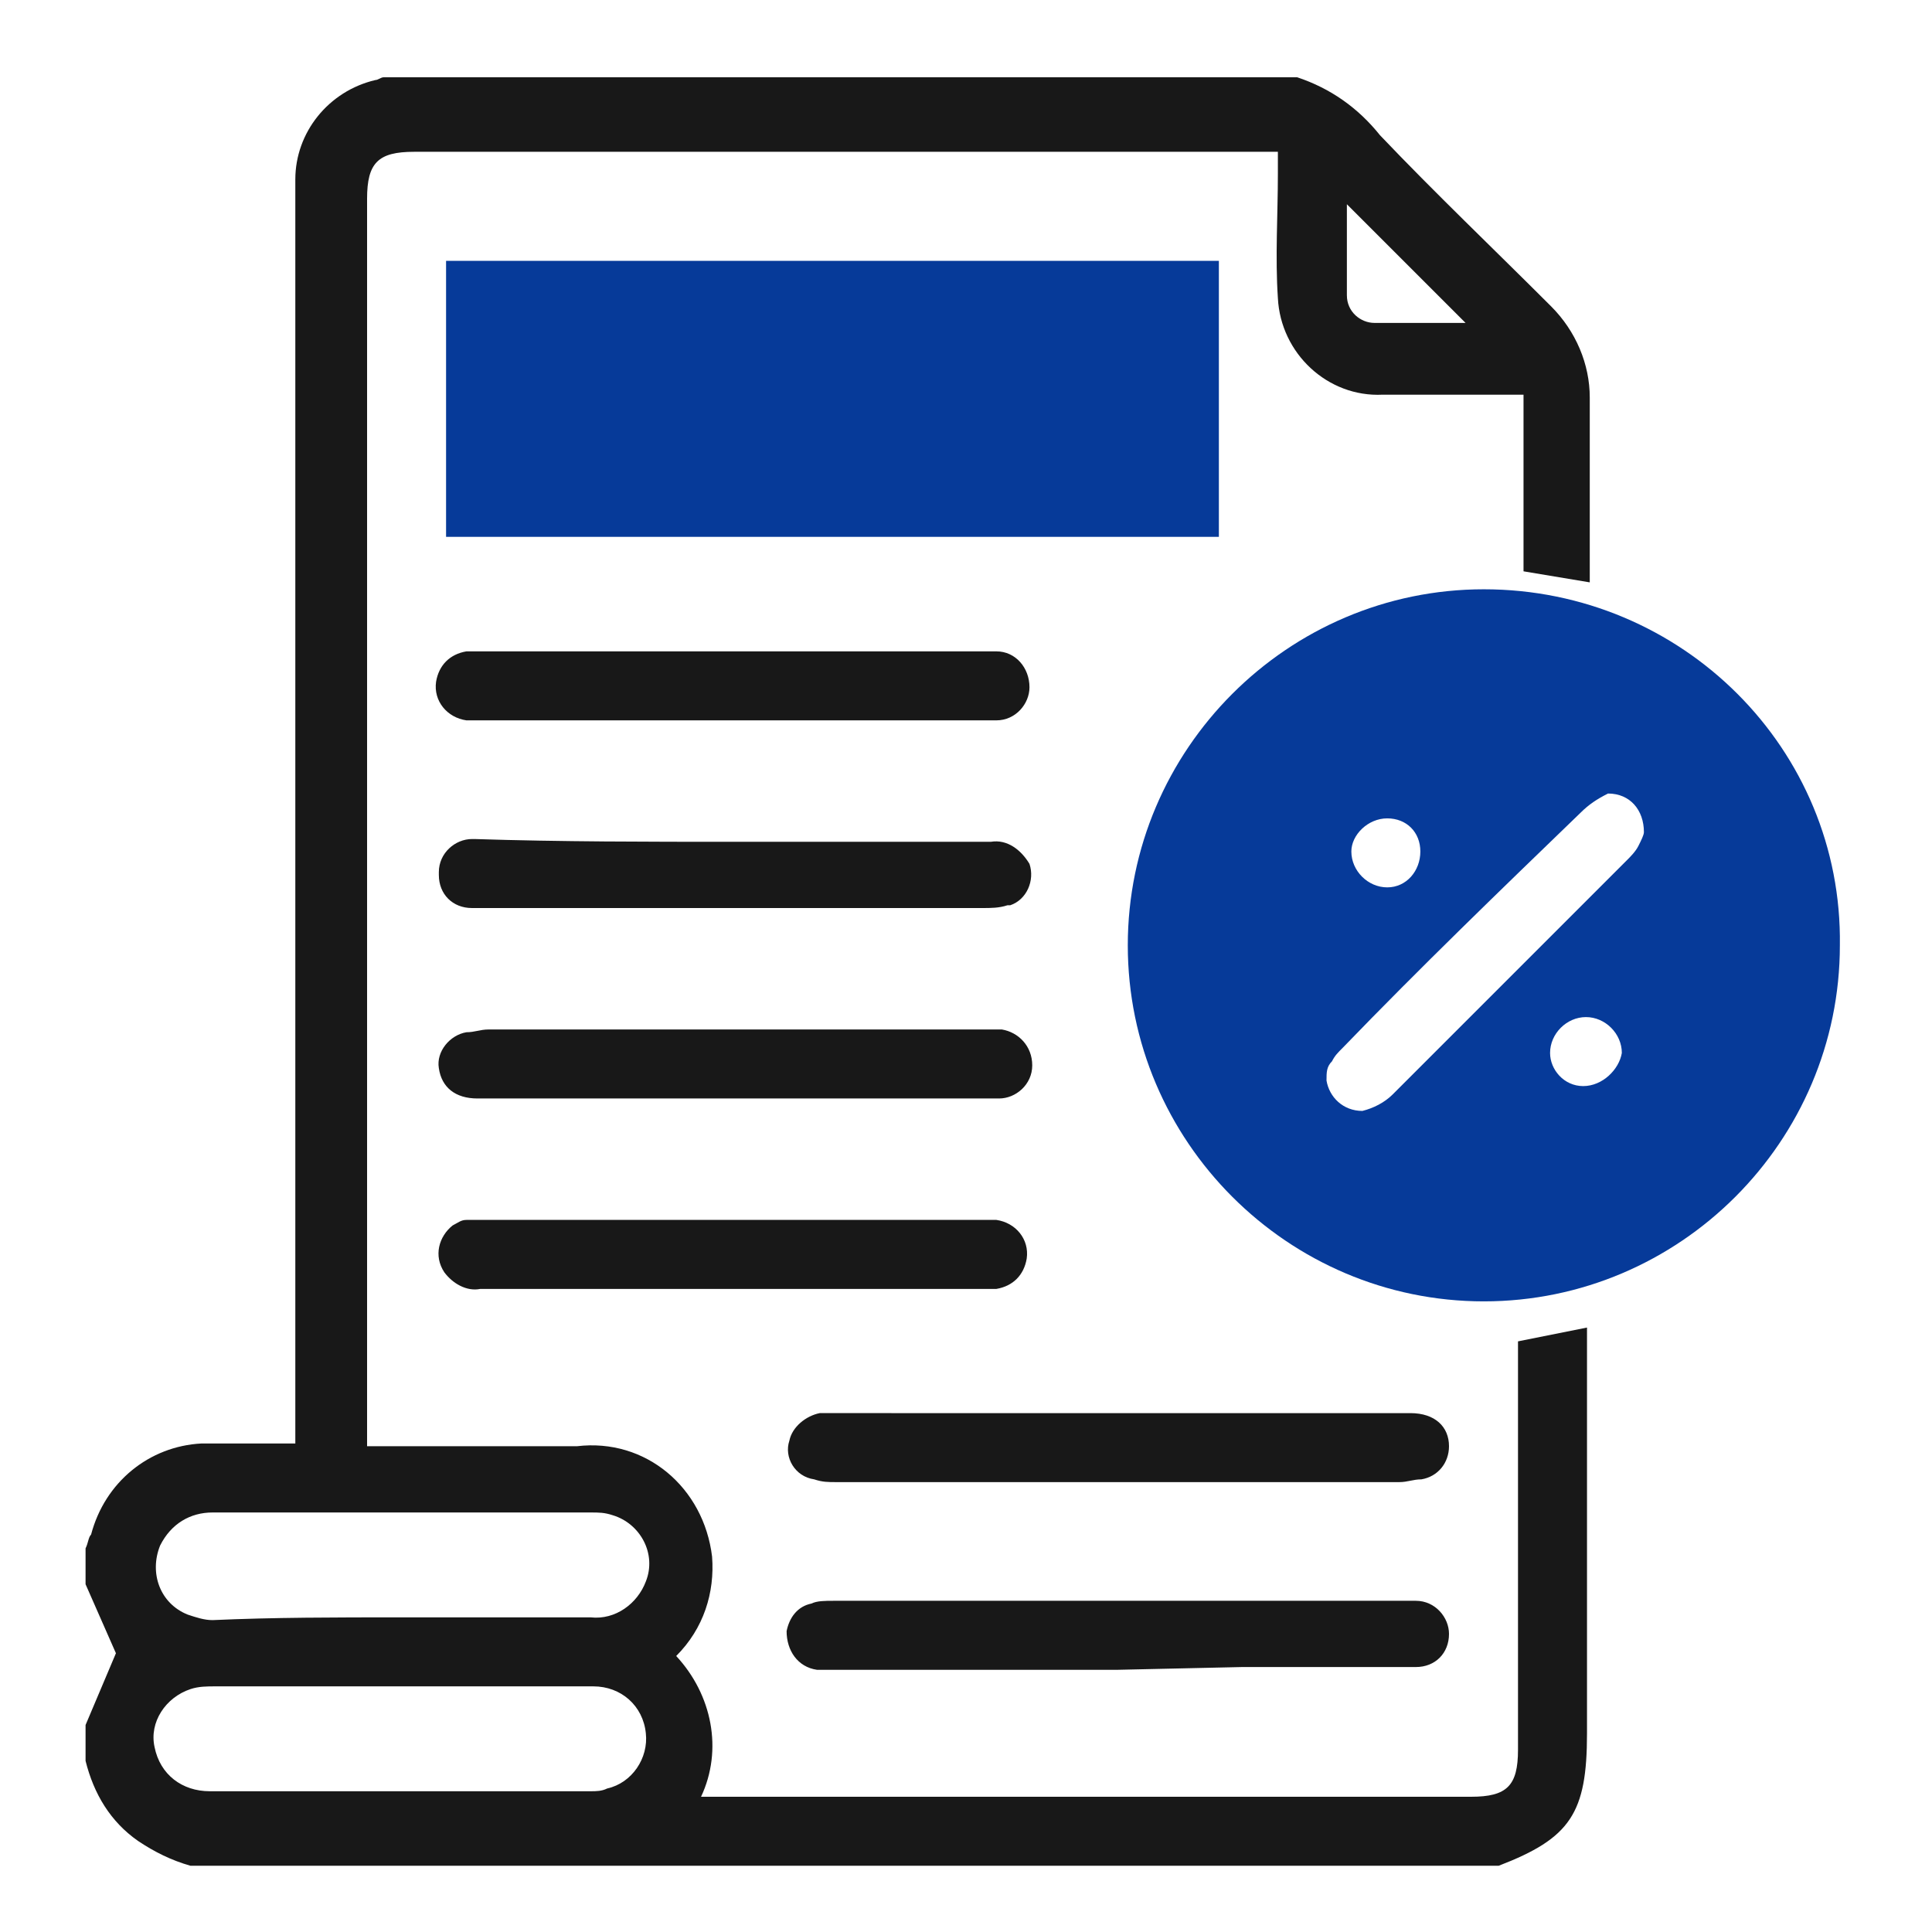
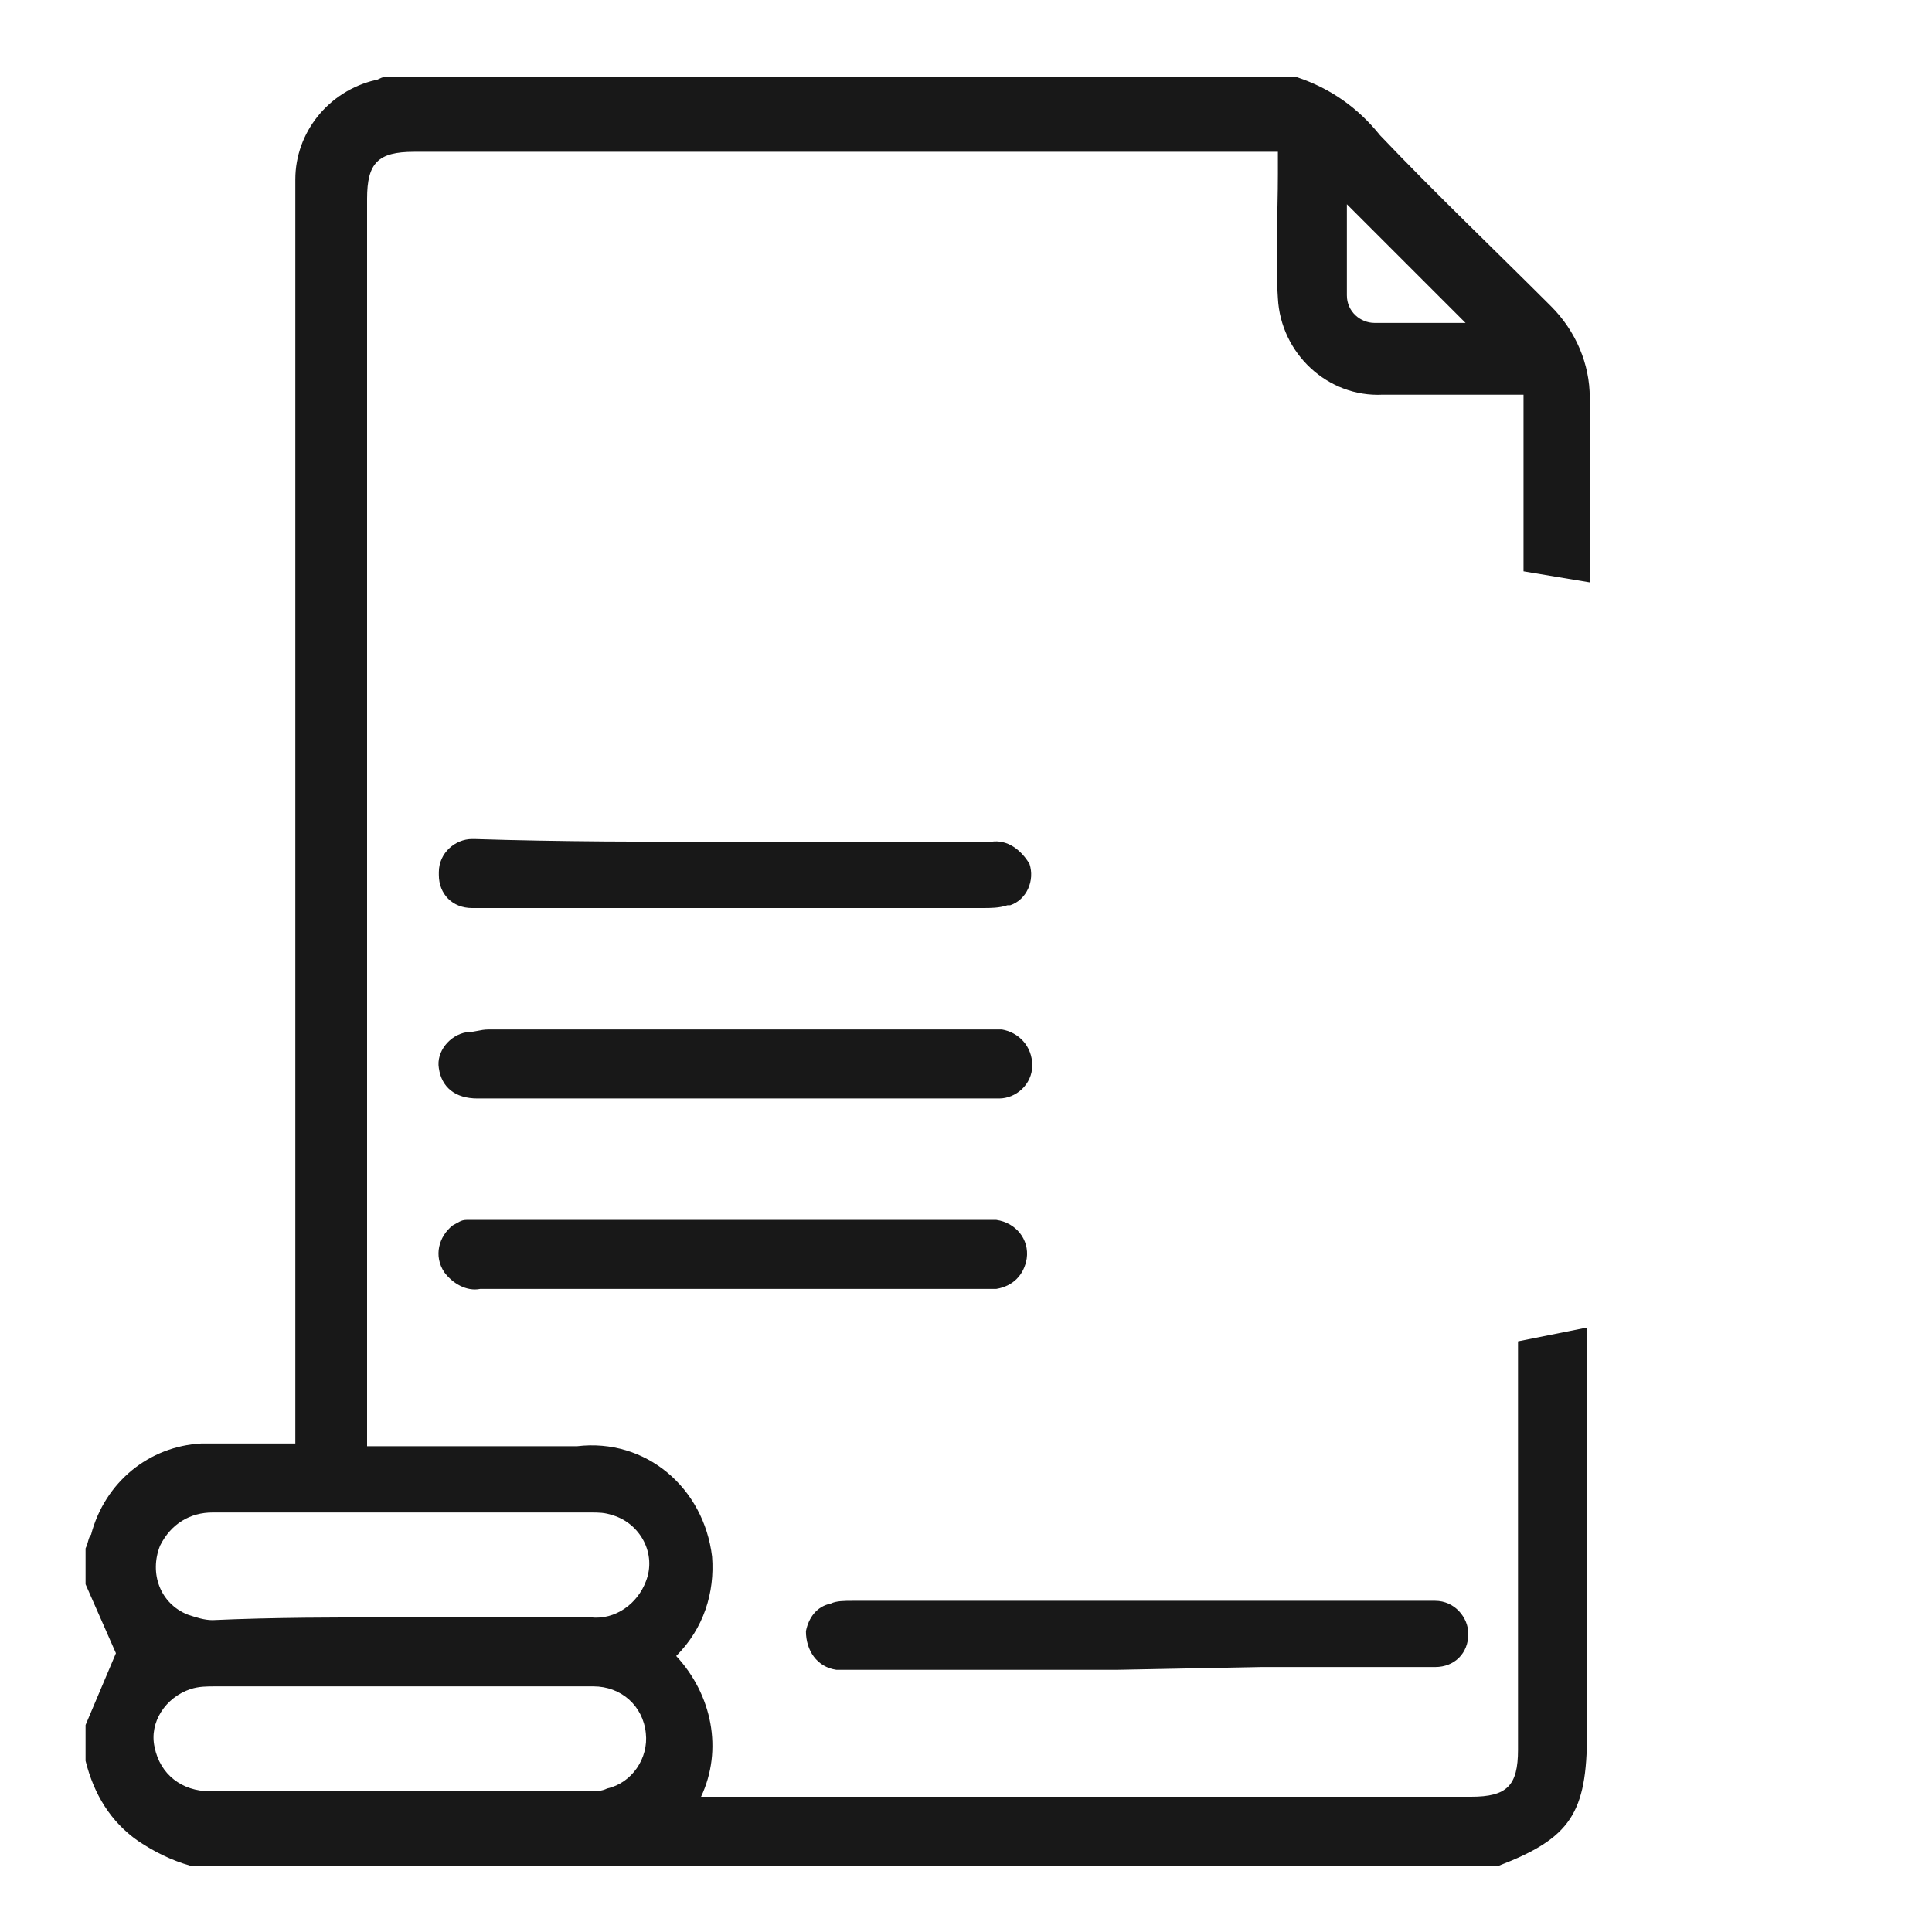
<svg xmlns="http://www.w3.org/2000/svg" version="1.1" id="Capa_1" x="0px" y="0px" viewBox="0 0 70 70" style="enable-background:new 0 0 70 70;" xml:space="preserve">
  <style type="text/css"> .Sombra_x0020_paralela{fill:none;} .Resplandor_x0020_externo_x0020_5_x0020_pt_x002E_{fill:none;} .Neón_x0020_azul{fill:none;stroke:#8AACDA;stroke-width:7;stroke-linecap:round;stroke-linejoin:round;} .Resalte_x0020_cromado{fill:url(#SVGID_1_);stroke:#FFFFFF;stroke-width:0.363;stroke-miterlimit:1;} .A_x0020_todo_x0020_ritmo_GS{fill:#FFDD00;} .Alyssa_GS{fill:#A6D0E4;} .seit0{fill:#181818;} .seit1{fill:#063A99;} </style>
  <linearGradient id="SVGID_1_" gradientUnits="userSpaceOnUse" x1="10" y1="10" x2="10" y2="9">
    <stop offset="0" style="stop-color:#656565" />
    <stop offset="0.618" style="stop-color:#1B1B1B" />
    <stop offset="0.629" style="stop-color:#545454" />
    <stop offset="0.983" style="stop-color:#3E3E3E" />
  </linearGradient>
  <g id="Grupo_2430" transform="translate(-358.738 -113.849)">
    <g id="Grupo_2336" transform="translate(358.738 113.849)">
      <g id="Grupo_2335">
        <path id="Trazado_14833" class="seit0" d="M47,2.8c1.2,0.4,2.2,1.1,3,2.1c2,2.1,4.1,4.1,6.2,6.2c0.9,0.9,1.4,2.1,1.4,3.3 c0,2,0,4,0,6c0,0.2,0,0.4,0,0.7l-2.4-0.4v-6.4c-0.3,0-0.5,0-0.7,0c-1.5,0-2.9,0-4.4,0c-2,0.1-3.7-1.5-3.8-3.5c-0.1-1.5,0-3,0-4.5 c0-0.2,0-0.5,0-0.8H15c-1.3,0-1.7,0.4-1.7,1.7c0,14.8,0,29.6,0,44.4v0.8H14c2.3,0,4.6,0,6.9,0c2.5-0.3,4.6,1.5,4.9,4 c0.1,1.3-0.3,2.6-1.3,3.6c1.3,1.4,1.7,3.4,0.9,5.1h27.9c1.3,0,1.7-0.4,1.7-1.7c0-4.7,0-9.3,0-14v-0.8l2.5-0.5v14.7 c0,2.9-0.6,3.8-3.2,4.8H6.9c-0.7-0.2-1.3-0.5-1.9-0.9c-1-0.7-1.6-1.7-1.9-2.9v-1.3l1.1-2.6l-1.1-2.5v-1.3 c0.1-0.2,0.1-0.4,0.2-0.5c0.5-1.9,2.1-3.2,4-3.3c0.8,0,1.7,0,2.5,0h0.9v-1c0-14.7,0-29.3,0-44c0-0.3,0-0.5,0-0.8 c0-1.7,1.2-3.2,2.9-3.6c0.1,0,0.2-0.1,0.3-0.1L47,2.8z M14.5,58.6c2.3,0,4.6,0,6.9,0c0.9,0.1,1.7-0.5,2-1.3 c0.4-1-0.2-2.1-1.2-2.4c-0.3-0.1-0.5-0.1-0.8-0.1c-3.1,0-6.2,0-9.3,0c-1.5,0-2.9,0-4.4,0c-0.8,0-1.5,0.4-1.9,1.2 c-0.4,1,0,2.1,1,2.5c0.3,0.1,0.6,0.2,0.9,0.2C9.9,58.6,12.2,58.6,14.5,58.6L14.5,58.6z M14.5,61.1L14.5,61.1c-2.2,0-4.5,0-6.7,0 c-0.3,0-0.6,0-0.9,0.1c-0.9,0.3-1.5,1.2-1.3,2.1c0.2,1,1,1.6,2,1.6c4.6,0,9.2,0,13.8,0c0.2,0,0.4,0,0.6-0.1 c0.9-0.2,1.5-1.1,1.4-2c-0.1-1-0.9-1.7-1.9-1.7C19.2,61.1,16.8,61.1,14.5,61.1L14.5,61.1z M53.1,11.7l-4.3-4.3c0,1,0,2.1,0,3.3 c0,0.6,0.5,1,1,1C50.9,11.7,52,11.7,53.1,11.7L53.1,11.7z" />
-         <path id="Trazado_14834" class="seit0" d="M40.6,51.2c3.5,0,7,0,10.5,0c0.9,0,1.4,0.5,1.4,1.2c0,0.6-0.4,1.1-1,1.2 c-0.3,0-0.5,0.1-0.8,0.1c-6.8,0-13.6,0-20.4,0c-0.3,0-0.5,0-0.8-0.1c-0.7-0.1-1.1-0.8-0.9-1.4c0.1-0.5,0.6-0.9,1.1-1 c0.7,0,1.3,0,2,0L40.6,51.2z" />
-         <path id="Trazado_14835" class="seit0" d="M40.5,60.5H30.3c-0.2,0-0.5,0-0.7,0c-0.7-0.1-1.1-0.7-1.1-1.4c0.1-0.5,0.4-0.9,0.9-1 c0.2-0.1,0.5-0.1,0.8-0.1c6.9,0,13.8,0,20.7,0c0.1,0,0.3,0,0.4,0c0.7,0,1.2,0.6,1.2,1.2c0,0,0,0,0,0c0,0.7-0.5,1.2-1.2,1.2 c0,0-0.1,0-0.1,0c-2.1,0-4.1,0-6.2,0L40.5,60.5z" />
-         <path id="Trazado_14836" class="seit0" d="M26.5,26.1h-9c-0.2,0-0.4,0-0.6,0c-0.7-0.1-1.2-0.7-1.1-1.4c0.1-0.6,0.5-1,1.1-1.1 c0.2,0,0.4,0,0.6,0h18.1c0.2,0,0.3,0,0.5,0c0.7,0,1.2,0.6,1.2,1.3c0,0.6-0.5,1.2-1.2,1.2c-0.2,0-0.4,0-0.6,0L26.5,26.1z" />
+         <path id="Trazado_14835" class="seit0" d="M40.5,60.5H30.3c-0.7-0.1-1.1-0.7-1.1-1.4c0.1-0.5,0.4-0.9,0.9-1 c0.2-0.1,0.5-0.1,0.8-0.1c6.9,0,13.8,0,20.7,0c0.1,0,0.3,0,0.4,0c0.7,0,1.2,0.6,1.2,1.2c0,0,0,0,0,0c0,0.7-0.5,1.2-1.2,1.2 c0,0-0.1,0-0.1,0c-2.1,0-4.1,0-6.2,0L40.5,60.5z" />
        <path id="Trazado_14837" class="seit0" d="M26.6,46.7c-3.1,0-6.1,0-9.2,0c-0.5,0.1-1-0.2-1.3-0.6c-0.4-0.6-0.2-1.3,0.3-1.7 c0.2-0.1,0.3-0.2,0.5-0.2c0.2,0,0.4,0,0.6,0h18c0.2,0,0.4,0,0.6,0c0.7,0.1,1.2,0.7,1.1,1.4c-0.1,0.6-0.5,1-1.1,1.1 c-0.2,0-0.4,0-0.6,0L26.6,46.7z" />
        <path id="Trazado_14838" class="seit0" d="M26.6,30.5c3.1,0,6.2,0,9.3,0c0.6-0.1,1.1,0.3,1.4,0.8c0.2,0.6-0.1,1.3-0.7,1.5 c0,0-0.1,0-0.1,0c-0.3,0.1-0.6,0.1-0.9,0.1c-6,0-12,0-18,0c-0.2,0-0.3,0-0.5,0c-0.7,0-1.2-0.5-1.2-1.2c0,0,0-0.1,0-0.1 c0-0.7,0.6-1.2,1.2-1.2c0,0,0.1,0,0.1,0C20.3,30.5,23.5,30.5,26.6,30.5z" />
        <path id="Trazado_14839" class="seit0" d="M26.6,39.8c-3.1,0-6.2,0-9.3,0c-0.8,0-1.3-0.4-1.4-1.1c-0.1-0.6,0.4-1.2,1-1.3 c0.3,0,0.5-0.1,0.8-0.1c6,0,11.9,0,17.9,0c0.2,0,0.5,0,0.7,0c0.6,0.1,1.1,0.6,1.1,1.3c0,0.7-0.6,1.2-1.2,1.2c-1.1,0-2.1,0-3.2,0 L26.6,39.8z" />
      </g>
    </g>
-     <rect id="Rectángulo_1869" x="374.9" y="123.3" class="seit1" width="28" height="10" />
-     <path id="Trazado_14840" class="seit1" d="M412.5,135.2c-7.1,0-12.9,5.8-12.9,12.9s5.8,12.9,12.9,12.9s12.9-5.8,12.9-12.9l0,0 C425.5,141,419.7,135.2,412.5,135.2z M409,143.5c0.7,0,1.2,0.5,1.2,1.2c0,0,0,0,0,0c0,0.7-0.5,1.3-1.2,1.3c0,0,0,0,0,0 c-0.7,0-1.3-0.6-1.3-1.3C407.7,144.1,408.3,143.5,409,143.5L409,143.5z M416.1,153.2c-0.7,0-1.2-0.6-1.2-1.2c0-0.7,0.6-1.3,1.3-1.3 s1.3,0.6,1.3,1.3C417.4,152.6,416.8,153.2,416.1,153.2C416.1,153.2,416.1,153.2,416.1,153.2L416.1,153.2z M418.1,144.5 c-0.1,0.2-0.3,0.4-0.4,0.5c-2.8,2.8-5.6,5.6-8.5,8.5c-0.3,0.3-0.7,0.5-1.1,0.6c-0.7,0-1.2-0.5-1.3-1.1c0-0.3,0-0.5,0.2-0.7 c0.1-0.2,0.2-0.3,0.4-0.5c2.8-2.9,5.7-5.7,8.6-8.5c0.3-0.3,0.6-0.5,1-0.7c0.8,0,1.3,0.6,1.3,1.4 C418.3,144.1,418.2,144.3,418.1,144.5L418.1,144.5z" />
  </g>
</svg>